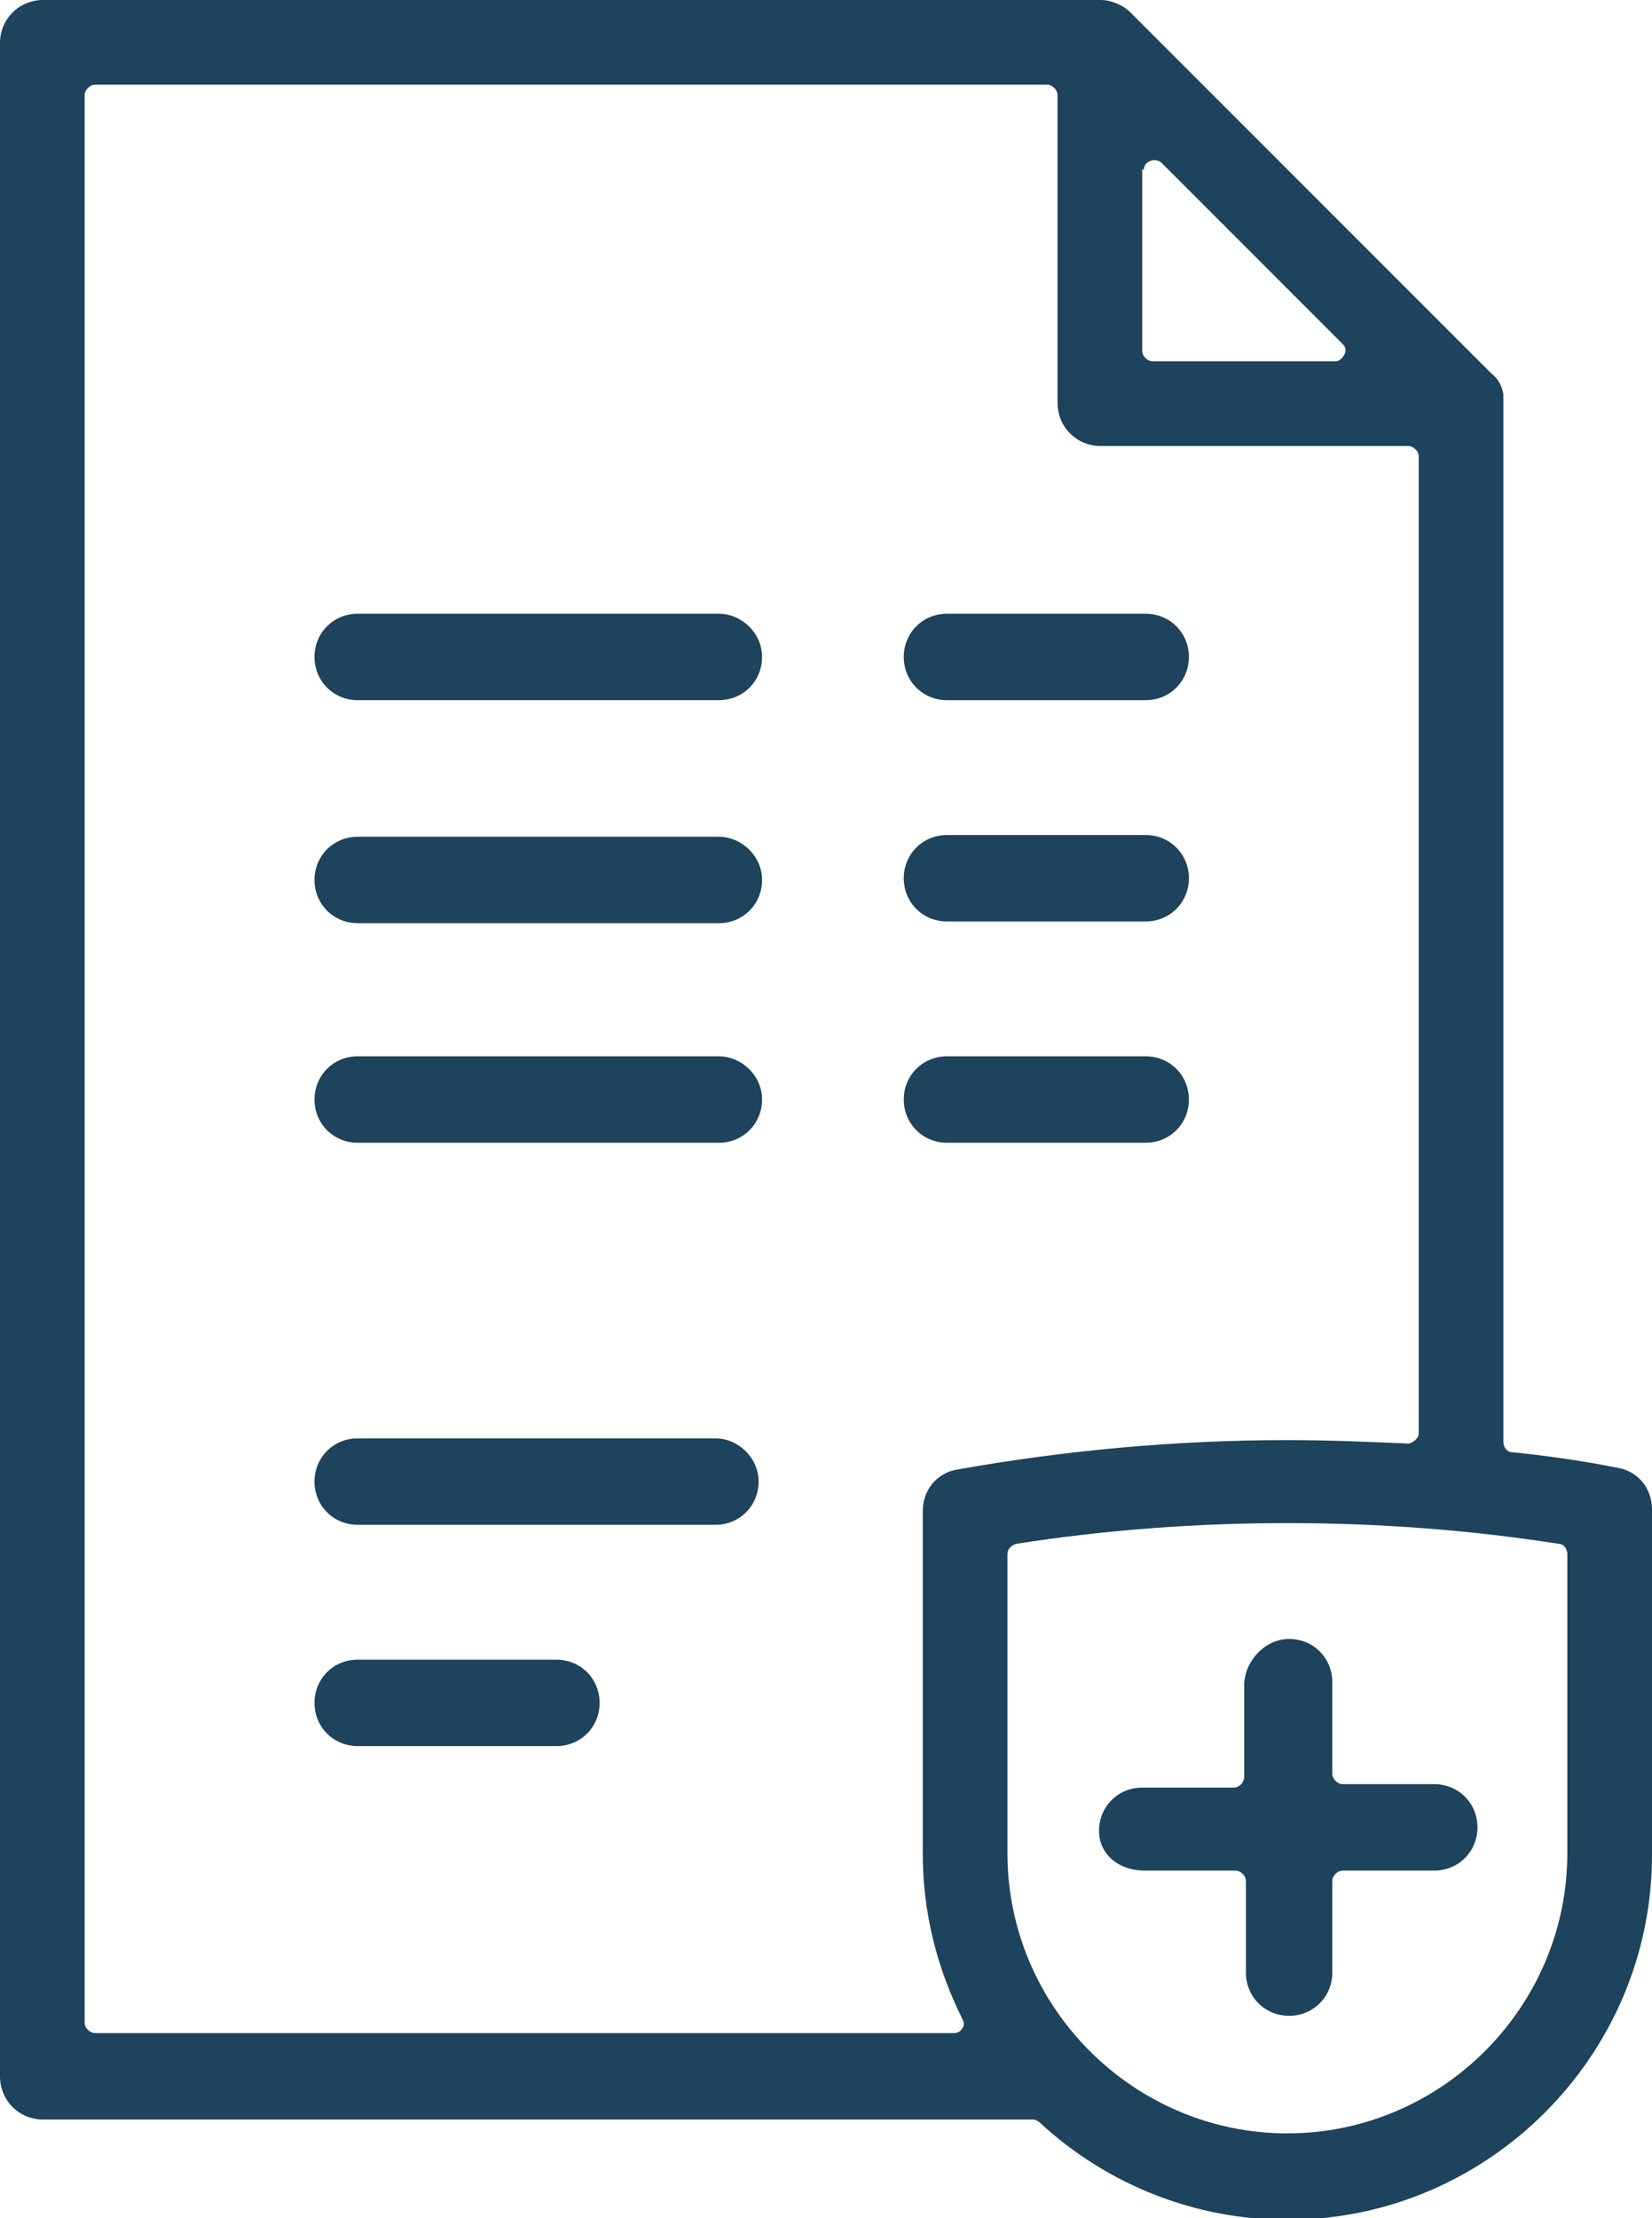
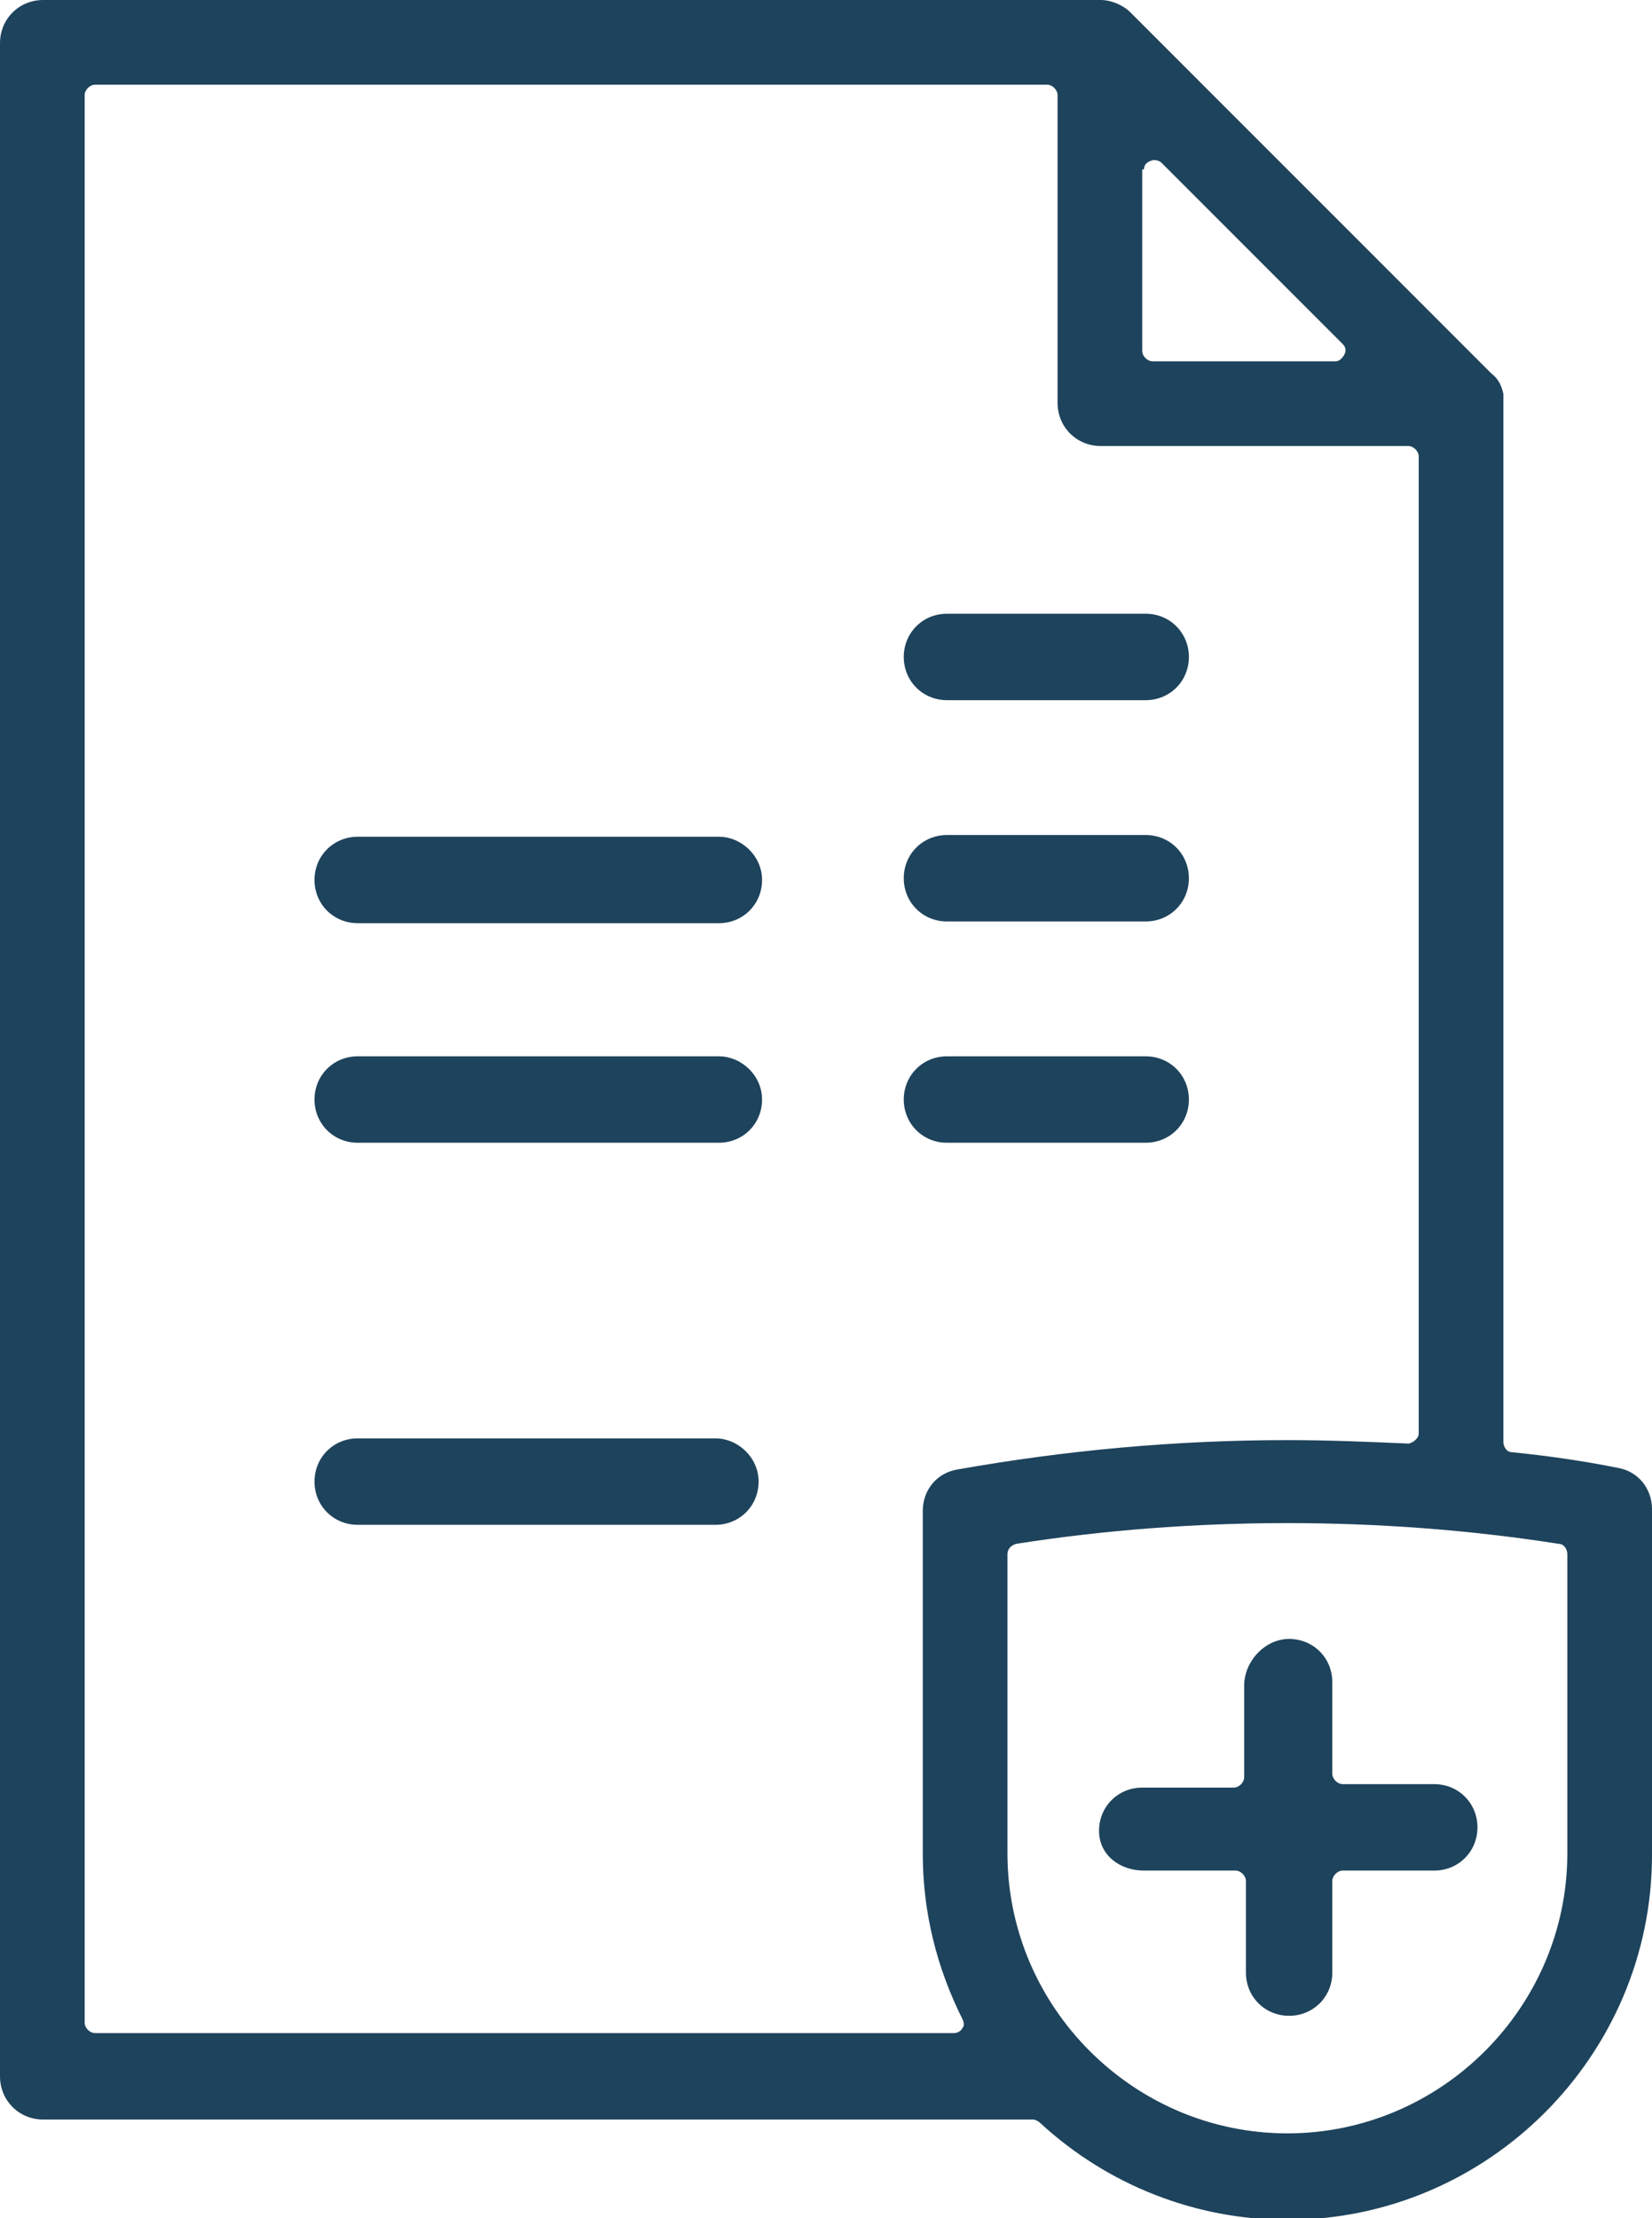
<svg xmlns="http://www.w3.org/2000/svg" version="1.1" id="Calque_1" x="0px" y="0px" viewBox="0 0 95.6 128.3" style="enable-background:new 0 0 95.6 128.3;" xml:space="preserve">
  <style type="text/css">
	.st0{fill:none;}
	.st1{fill:#1e435c;}
</style>
  <path class="st0" d="M59.5,107.2c0,8.3,6.7,15,15,15c8.3,0,15-6.7,15-15V90.4c-9.8-1.5-20.3-1.5-30.1,0V107.2z M66.2,102.1h4.7v-4.7  c0-2,1.6-3.6,3.6-3.6c2,0,3.6,1.6,3.6,3.6v4.7h4.7c2,0,3.6,1.6,3.6,3.6c0,2-1.6,3.6-3.6,3.6h-4.7v4.7c0,2-1.6,3.6-3.6,3.6  c-2,0-3.6-1.6-3.6-3.6v-4.7h-4.7c-2,0-3.6-1.6-3.6-3.6C62.6,103.8,64.2,102.1,66.2,102.1z" />
  <path class="st0" d="M52.2,87.3c0-1.8,1.3-3.2,3-3.6c6.2-1.1,12.7-1.7,19.3-1.7c2.2,0,4.3,0.1,6.4,0.2V26.9H63.7  c-2,0-3.6-1.6-3.6-3.6V6.1h-54v110.4h48.2c-1.4-2.9-2-6-2-9.3V87.3z M54.8,34.4h11.5c2,0,3.6,1.6,3.6,3.6c0,2-1.6,3.6-3.6,3.6H54.8  c-2,0-3.6-1.6-3.6-3.6C51.2,36,52.8,34.4,54.8,34.4z M54.8,47.3h11.5c2,0,3.6,1.6,3.6,3.6c0,2-1.6,3.6-3.6,3.6H54.8  c-2,0-3.6-1.6-3.6-3.6C51.2,48.9,52.8,47.3,54.8,47.3z M32.2,102.1H20.7c-2,0-3.6-1.6-3.6-3.6c0-2,1.6-3.6,3.6-3.6h11.5  c2,0,3.6,1.6,3.6,3.6C35.9,100.5,34.2,102.1,32.2,102.1z M41.4,89.3H20.7c-2,0-3.6-1.6-3.6-3.6c0-2,1.6-3.6,3.6-3.6h20.7  c2,0,3.6,1.6,3.6,3.6C45,87.7,43.4,89.3,41.4,89.3z M41.6,67.2H20.7c-2,0-3.6-1.6-3.6-3.6s1.6-3.6,3.6-3.6h20.9c2,0,3.6,1.6,3.6,3.6  S43.6,67.2,41.6,67.2z M41.6,54.5H20.7c-2,0-3.6-1.6-3.6-3.6c0-2,1.6-3.6,3.6-3.6h20.9c2,0,3.6,1.6,3.6,3.6  C45.2,52.9,43.6,54.5,41.6,54.5z M41.6,41.6H20.7c-2,0-3.6-1.6-3.6-3.6c0-2,1.6-3.6,3.6-3.6h20.9c2,0,3.6,1.6,3.6,3.6  C45.2,40,43.6,41.6,41.6,41.6z M51.2,63.6c0-2,1.6-3.6,3.6-3.6h11.5c2,0,3.6,1.6,3.6,3.6s-1.6,3.6-3.6,3.6H54.8  C52.8,67.2,51.2,65.6,51.2,63.6z" />
-   <polygon class="st0" points="67.3,11.2 67.3,19.7 75.8,19.7 " />
-   <path class="st1" d="M41.6,35.5H20.7c-1.4,0-2.5,1.1-2.5,2.5s1.1,2.5,2.5,2.5h20.9c1.4,0,2.5-1.1,2.5-2.5S42.9,35.5,41.6,35.5z" />
  <path class="st1" d="M41.6,48.4H20.7c-1.4,0-2.5,1.1-2.5,2.5s1.1,2.5,2.5,2.5h20.9c1.4,0,2.5-1.1,2.5-2.5S42.9,48.4,41.6,48.4z" />
  <path class="st1" d="M68.8,63.6c0-1.4-1.1-2.5-2.5-2.5H54.8c-1.4,0-2.5,1.1-2.5,2.5s1.1,2.5,2.5,2.5h11.5C67.7,66.1,68.8,65,68.8,63.6z" />
-   <path class="st1" d="M54.8,53.3h11.5c1.4,0,2.5-1.1,2.5-2.5s-1.1-2.5-2.5-2.5H54.8c-1.4,0-2.5,1.1-2.5,2.5S53.4,53.3,54.8,53.3z" />
+   <path class="st1" d="M54.8,53.3h11.5c1.4,0,2.5-1.1,2.5-2.5s-1.1-2.5-2.5-2.5H54.8c-1.4,0-2.5,1.1-2.5,2.5S53.4,53.3,54.8,53.3" />
  <path class="st1" d="M41.6,61.1H20.7c-1.4,0-2.5,1.1-2.5,2.5s1.1,2.5,2.5,2.5h20.9c1.4,0,2.5-1.1,2.5-2.5S42.9,61.1,41.6,61.1z" />
  <path class="st1" d="M54.8,40.5h11.5c1.4,0,2.5-1.1,2.5-2.5s-1.1-2.5-2.5-2.5H54.8c-1.4,0-2.5,1.1-2.5,2.5S53.4,40.5,54.8,40.5z" />
  <path class="st1" d="M41.4,83.2H20.7c-1.4,0-2.5,1.1-2.5,2.5s1.1,2.5,2.5,2.5h20.7c1.4,0,2.5-1.1,2.5-2.5S42.7,83.2,41.4,83.2z" />
-   <path class="st1" d="M32.2,96H20.7c-1.4,0-2.5,1.1-2.5,2.5s1.1,2.5,2.5,2.5h11.5c1.4,0,2.5-1.1,2.5-2.5S33.6,96,32.2,96z" />
  <path class="st1" d="M66.2,108.2h5.3c0.3,0,0.6,0.3,0.6,0.6v5.3c0,1.4,1.1,2.5,2.5,2.5s2.5-1.1,2.5-2.5v-5.3c0-0.3,0.3-0.6,0.6-0.6h5.3  c1.4,0,2.5-1.1,2.5-2.5s-1.1-2.5-2.5-2.5h-5.3c-0.3,0-0.6-0.3-0.6-0.6v-5.3c0-1.4-1.1-2.5-2.5-2.5S72,96.1,72,97.5v5.3  c0,0.3-0.3,0.6-0.6,0.6h-5.3c-1.4,0-2.5,1.1-2.5,2.5S64.8,108.2,66.2,108.2z" />
  <path class="st1" d="M93.6,84.9c-2-0.4-4.1-0.7-6.1-0.9c-0.3,0-0.5-0.3-0.5-0.6V23.3c0-0.2,0-0.3,0-0.5c0,0,0,0,0,0c-0.1-0.5-0.3-0.9-0.7-1.2  c0,0,0,0,0,0L65.4,0.7c0,0,0,0,0,0C65,0.3,64.3,0,63.7,0c0,0,0,0,0,0H2.5C1.1,0,0,1.1,0,2.5v117.6c0,1.4,1.1,2.5,2.5,2.5h57.3  c0.1,0,0.3,0.1,0.4,0.2c3.9,3.6,9,5.6,14.3,5.6c11.6,0,21.1-9.5,21.1-21.1V87.3C95.6,86.1,94.8,85.1,93.6,84.9z M66.2,9.8  c0-0.2,0.1-0.4,0.4-0.5c0.2-0.1,0.5,0,0.6,0.1l10.5,10.5c0.2,0.2,0.2,0.4,0.1,0.6s-0.3,0.4-0.5,0.4H66.7c-0.3,0-0.6-0.3-0.6-0.6V9.8  z M55.7,117.3c-0.1,0.2-0.3,0.3-0.5,0.3H5.5c-0.3,0-0.6-0.3-0.6-0.6V5.5c0-0.3,0.3-0.6,0.6-0.6h55.1c0.3,0,0.6,0.3,0.6,0.6v17.8  c0,1.4,1.1,2.5,2.5,2.5h17.8c0.3,0,0.6,0.3,0.6,0.6v56.5c0,0.2-0.1,0.3-0.2,0.4s-0.3,0.2-0.4,0.2c-2.3-0.1-4.6-0.2-7-0.2  c-6.5,0-12.9,0.6-19.1,1.7c-1.2,0.2-2,1.2-2,2.4v19.8c0,3.4,0.8,6.6,2.3,9.6C55.8,117,55.8,117.2,55.7,117.3z M90.7,107.2  c0,8.9-7.3,16.2-16.2,16.2s-16.2-7.3-16.2-16.2V89.9c0-0.3,0.2-0.5,0.5-0.6c10.2-1.6,21.2-1.6,31.4,0c0.3,0,0.5,0.3,0.5,0.6V107.2z" />
</svg>